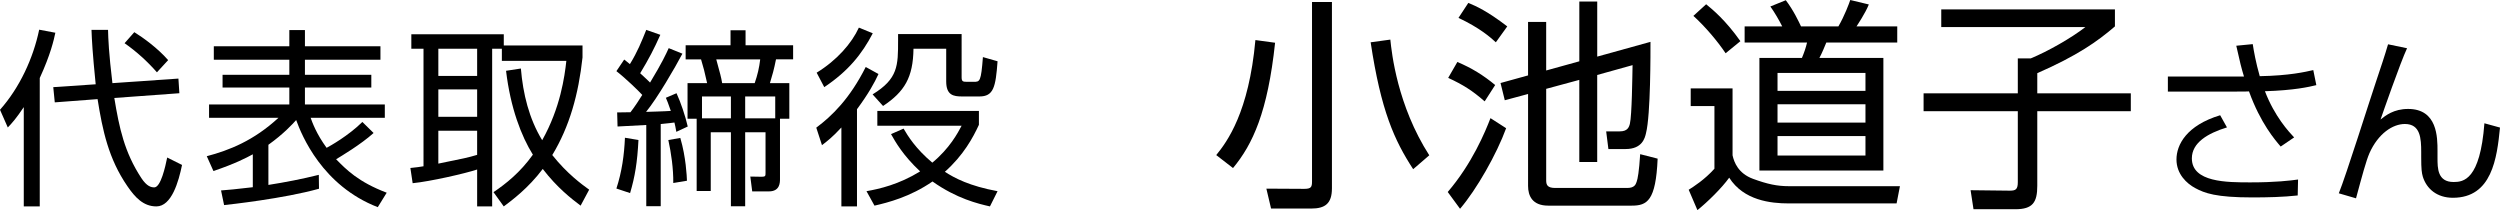
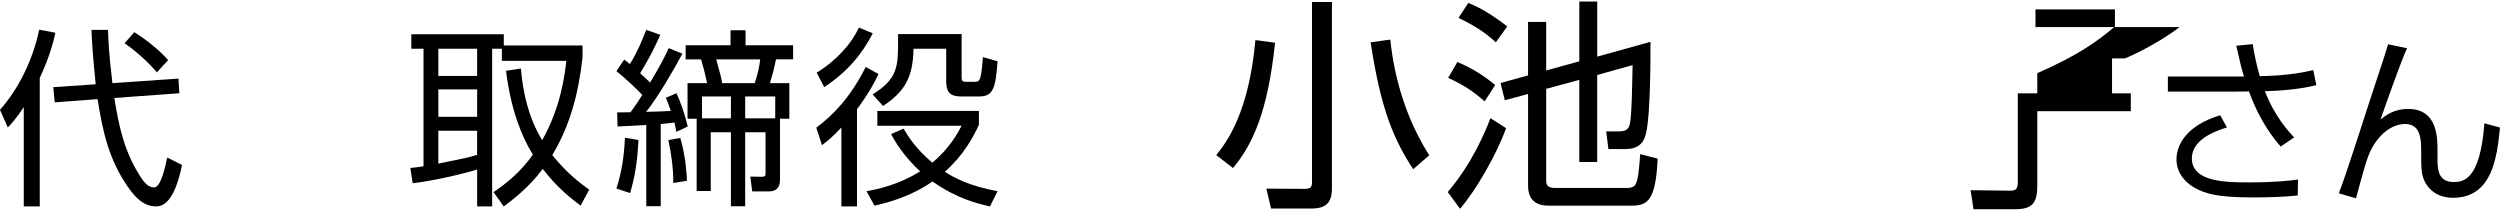
<svg xmlns="http://www.w3.org/2000/svg" version="1.1" id="レイヤー_1" x="0px" y="0px" width="256.895px" height="21.592px" viewBox="0 0 256.895 21.592" enable-background="new 0 0 256.895 21.592" xml:space="preserve">
  <g>
    <g>
      <path d="M4.085,21.21H2.443V11.007c-0.802,1.192-1.192,1.622-1.642,2.092L0,11.28c2.033-2.286,3.42-5.316,4.026-8.229l1.662,0.313    C5.532,4.107,5.199,5.593,4.085,8.017V21.21z M18.334,8.075l0.098,1.505l-6.685,0.488c0.508,3.089,1.036,5.571,2.776,8.229    c0.567,0.86,1.017,0.958,1.329,0.958c0.665,0,1.134-2.111,1.329-3.069l1.525,0.763c-0.352,1.72-1.075,4.261-2.639,4.261    c-1.349,0-2.208-0.957-2.971-2.071c-1.955-2.835-2.561-5.767-3.069-8.953l-4.398,0.333L5.473,8.955l4.359-0.294    C9.5,5.358,9.441,4.127,9.402,3.071h1.7c0.02,0.899,0.079,2.385,0.45,5.473L18.334,8.075z M16.125,7.43    c-0.958-1.095-2.091-2.13-3.323-2.99L13.8,3.306c0.918,0.566,2.404,1.642,3.479,2.873L16.125,7.43z" />
-       <path d="M38.819,21.288c-5.708-2.208-7.819-7.389-8.385-8.952c-0.391,0.431-1.271,1.407-2.854,2.541v4.125    c1.74-0.274,3.459-0.606,5.18-1.036l0.02,1.427c-3.636,1.017-9.206,1.622-9.753,1.681l-0.313-1.505    c0.762-0.059,1.447-0.117,3.264-0.332v-3.382c-0.684,0.371-1.798,0.958-4.046,1.72l-0.684-1.524    c2.307-0.605,4.828-1.603,7.369-3.948h-7.135v-1.368h8.249V8.994h-6.861V7.684h6.861V6.14h-7.76V4.752h7.76V3.091h1.603v1.661    h7.76V6.14h-7.76v1.544h6.822v1.311h-6.822v1.739h8.209v1.368h-7.623c0.176,0.488,0.586,1.642,1.642,3.088    c0.332-0.176,2.228-1.23,3.674-2.658l1.153,1.134c-1.29,1.173-3.401,2.424-3.851,2.697c1.036,1.056,2.268,2.326,5.199,3.44    L38.819,21.288z" />
      <path d="M59.858,4.674v1.231c-0.41,3.772-1.329,7.096-3.108,10.027c1.525,1.916,3.03,3.011,3.792,3.558l-0.879,1.642    c-0.958-0.723-2.404-1.837-3.89-3.772c-1.505,1.994-3.147,3.206-4.007,3.851l-1.055-1.466c1.271-0.86,2.736-2.013,4.046-3.851    c-1.192-1.915-2.306-4.809-2.756-8.62l1.524-0.234c0.215,2.6,0.841,5.16,2.189,7.369c1.876-3.343,2.306-6.548,2.482-8.151h-6.626    V5.006h-0.997V21.21H49.03v-3.792c-1.231,0.411-4.828,1.231-6.626,1.407l-0.234-1.563c0.665-0.078,0.938-0.098,1.349-0.176V5.006    h-1.251V3.521h9.5v1.153H59.858z M49.03,5.006h-3.987v2.796h3.987V5.006z M49.03,9.189h-3.987v2.814h3.987V9.189z M45.042,16.813    c2.697-0.548,2.99-0.606,3.987-0.899v-2.482h-3.987V16.813z" />
      <path d="M70.123,5.515c-0.762,1.446-2.58,4.573-3.733,5.981c0.039,0,2.111-0.059,2.541-0.099c-0.293-0.84-0.352-0.996-0.508-1.349    l1.095-0.469c0.43,0.938,0.899,2.307,1.153,3.421l-1.173,0.547c-0.078-0.469-0.117-0.625-0.195-0.958    c-0.254,0.039-0.606,0.078-1.408,0.157v8.443h-1.485v-8.346c-0.43,0.02-2.678,0.137-2.952,0.156l-0.039-1.446    c0.391,0,0.606,0,1.368-0.02c0.43-0.548,0.958-1.369,1.212-1.779c-0.352-0.391-1.7-1.7-2.658-2.443l0.801-1.192    c0.333,0.254,0.411,0.333,0.586,0.47c0.782-1.271,1.192-2.307,1.681-3.519l1.446,0.508c-0.645,1.446-1.173,2.463-2.072,3.948    c0.625,0.567,0.84,0.782,1.017,0.958c1.251-2.072,1.642-2.932,1.916-3.538L70.123,5.515z M63.34,19.373    c0.567-1.74,0.801-3.44,0.879-5.219l1.388,0.234c-0.118,2.287-0.352,3.733-0.86,5.453L63.34,19.373z M69.184,18.806    c0.02-1.446-0.215-3.107-0.508-4.417l1.231-0.215c0.586,1.993,0.665,3.929,0.684,4.397L69.184,18.806z M80.15,18.396    c0,0.352,0,1.271-1.134,1.271h-1.72l-0.195-1.524l1.173,0.02c0.391,0,0.391-0.098,0.391-0.41v-4.164h-2.092v7.604h-1.466v-7.604    h-2.072v6.04h-1.447v-7.428H70.65V8.544h2.013c-0.293-1.31-0.352-1.524-0.625-2.443h-1.583V4.654h4.613V3.11h1.544v1.544h4.887    v1.446h-1.759c-0.215,1.075-0.371,1.604-0.625,2.443h1.994v3.655H80.15V18.396z M75.107,9.912h-2.971v2.248h2.971V9.912z     M77.55,8.544c0.293-0.84,0.469-1.603,0.567-2.443h-4.516c0.43,1.583,0.489,1.76,0.606,2.443H77.55z M79.661,12.16V9.912h-3.088    v2.248H79.661z" />
      <path d="M83.879,13.118c1.622-1.212,3.44-2.972,5.082-6.235l1.31,0.723c-0.411,0.899-1.036,2.033-2.209,3.616v9.988h-1.603v-8.111    c-0.938,1.017-1.485,1.427-1.994,1.817L83.879,13.118z M83.918,7.469c2.072-1.271,3.597-3.01,4.339-4.632l1.427,0.586    c-1.114,2.131-2.502,3.87-4.984,5.532L83.918,7.469z M101.725,21.21c-1.212-0.273-3.42-0.801-5.903-2.561    c-2.287,1.584-4.593,2.17-5.962,2.482l-0.821-1.485c1.329-0.234,3.323-0.684,5.512-2.033c-1.779-1.661-2.561-3.068-2.991-3.831    l1.29-0.566c0.43,0.743,1.231,2.053,2.952,3.499c1.779-1.466,2.619-3.05,3.01-3.792h-8.659v-1.525h10.438v1.428    c-0.606,1.31-1.583,3.127-3.499,4.827c0.997,0.646,2.541,1.467,5.415,1.994L101.725,21.21z M98.813,7.919    c0,0.449,0.117,0.488,0.547,0.488h0.704c0.625,0,0.743,0,0.938-2.541l1.505,0.43c-0.196,2.679-0.411,3.616-1.876,3.616h-1.759    c-0.88,0-1.642-0.117-1.642-1.544V5.006h-3.362c-0.039,2.952-0.919,4.418-3.127,5.884l-1.075-1.192    c2.619-1.603,2.619-2.951,2.619-5.551V3.501h6.529V7.919z" />
      <path d="M124.978,15.936c1.127-1.38,3.357-4.415,4.025-11.82l2.023,0.276c-0.76,7.129-2.3,10.439-4.324,12.877L124.978,15.936z     M136.866,19.361c0,1.541-0.689,2.069-2.115,2.069h-4.139l-0.483-2.046l3.886,0.022c0.713,0,0.805-0.184,0.805-0.759V0.207h2.047    V19.361z M142.868,4.069c0.139,1.357,0.713,6.761,4.001,11.889l-1.655,1.426c-1.932-2.966-3.312-6.002-4.369-13.038L142.868,4.069    z" />
      <path d="M148.766,19.729c2.507-2.921,3.863-6.209,4.393-7.589l1.609,1.035c-0.965,2.645-3.035,6.301-4.736,8.278L148.766,19.729z     M152.561,10.416c-1.266-1.104-2.207-1.701-3.748-2.414l0.942-1.633c1.472,0.621,2.667,1.356,3.886,2.368L152.561,10.416z     M153.71,4.346c-0.575-0.529-1.679-1.495-3.84-2.507l1.012-1.54c0.827,0.345,1.932,0.827,4.001,2.414L153.71,4.346z M162.288,6.3    V0.16h1.84v5.657L169.6,4.3c0,1.058,0.023,7.496-0.46,9.382c-0.114,0.506-0.391,1.633-2.093,1.633h-1.771l-0.229-1.816h1.402    c0.781,0,0.943-0.414,1.035-0.782c0.207-0.851,0.253-4.921,0.275-6.024l-3.633,1.012v8.945h-1.84V8.209l-3.403,0.92v9.404    c0,0.483,0.138,0.782,0.942,0.782h7.382c0.759,0,0.874-0.368,0.966-0.621c0.115-0.299,0.253-1.058,0.368-2.852l1.794,0.46    c-0.185,4.347-1.081,4.829-2.668,4.829h-8.577c-1.632,0-2.069-1.012-2.069-2.023V9.657l-2.392,0.645l-0.437-1.771l2.828-0.782    V2.253h1.862v4.99L162.288,6.3z" />
-       <path d="M178.034,9.083v6.875c0.16,0.736,0.598,1.862,2.092,2.415c1.495,0.552,2.507,0.759,3.68,0.759h11.428l-0.344,1.771    h-11.084c-1.84,0-4.622-0.299-6.117-2.645c-0.758,1.058-2.207,2.483-3.266,3.334l-0.896-2.093    c0.506-0.321,1.633-1.034,2.645-2.161v-6.438h-2.438V9.083H178.034z M177.321,5.473c-0.828-1.242-2.139-2.782-3.312-3.841    l1.311-1.195c0.644,0.529,1.978,1.609,3.519,3.794L177.321,5.473z M194.958,4.369h-7.289c-0.139,0.345-0.46,1.126-0.713,1.586    h6.576v11.566h-12.739V5.955h4.369c0.229-0.552,0.392-1.012,0.528-1.586h-6.415V2.713h3.863c-0.321-0.644-0.805-1.472-1.219-2.047    l1.587-0.644c0.805,1.058,1.356,2.254,1.563,2.69h3.84c0.621-1.058,1.127-2.414,1.219-2.713l1.909,0.46    c-0.368,0.919-1.196,2.138-1.266,2.253h4.186V4.369z M191.692,7.496h-9.037v1.84h9.037V7.496z M191.692,10.715h-9.037v1.886h9.037    V10.715z M191.692,13.98h-9.037v2.001h9.037V13.98z" />
-       <path d="M217.326,0.966v1.747c-1.817,1.563-3.886,3.013-7.979,4.806v2.07h9.611v1.839h-9.611v7.658    c0,1.701-0.46,2.414-2.254,2.414h-4.3l-0.299-1.955l4.024,0.047c0.598,0,0.828-0.115,0.828-0.874v-7.29h-9.682V9.589h9.682V6.001    h1.333c1.771-0.735,4.162-2.092,5.61-3.219h-14.809V0.966H217.326z" />
+       <path d="M217.326,0.966v1.747c-1.817,1.563-3.886,3.013-7.979,4.806v2.07h9.611v1.839h-9.611v7.658    c0,1.701-0.46,2.414-2.254,2.414h-4.3l-0.299-1.955l4.024,0.047c0.598,0,0.828-0.115,0.828-0.874v-7.29V9.589h9.682V6.001    h1.333c1.771-0.735,4.162-2.092,5.61-3.219h-14.809V0.966H217.326z" />
      <path d="M231.488,4.534c0.11,0.718,0.313,1.877,0.718,3.294c3.055-0.056,4.692-0.442,5.502-0.626l0.313,1.546    c-0.754,0.184-2.264,0.533-5.281,0.626c0.994,2.595,2.447,4.158,3,4.747l-1.381,0.938c-0.552-0.644-2.079-2.392-3.257-5.668    c-0.294,0.019-0.423,0.019-1.583,0.019h-6.753V7.864h6.661h1.16c-0.276-0.92-0.387-1.343-0.792-3.165L231.488,4.534z     M228.838,13.091c-1.97,0.607-3.607,1.564-3.607,3.184c0,2.466,3.607,2.466,6.018,2.466c2.613,0,4.085-0.184,4.895-0.294    l-0.037,1.638c-1.508,0.165-3.109,0.202-4.674,0.202c-3.735,0-4.895-0.441-5.852-0.957c-0.865-0.46-1.932-1.436-1.932-2.944    s1.029-3.496,4.49-4.545L228.838,13.091z" />
      <path d="M247.344,4.957c-0.699,1.49-2.539,6.79-2.724,7.324c0.516-0.405,1.344-1.086,2.834-1.086c3.019,0,3.019,2.926,3.019,4.324    v0.718c0,1.049,0,2.466,1.656,2.466c0.993,0,2.723-0.184,3.164-6.035l1.602,0.441c-0.313,3.146-0.828,7.214-4.84,7.214    c-1.638,0-2.705-0.921-3.092-2.172c-0.109-0.387-0.165-0.736-0.165-2.024V15.63c0-1.398-0.073-2.889-1.675-2.889    c-1.252,0-2.742,0.976-3.644,2.999c-0.35,0.811-0.736,2.264-1.38,4.638l-1.768-0.515c0.719-1.749,3.239-9.754,3.791-11.373    c0.553-1.656,0.939-2.797,1.27-3.938L247.344,4.957z" />
    </g>
  </g>
</svg>